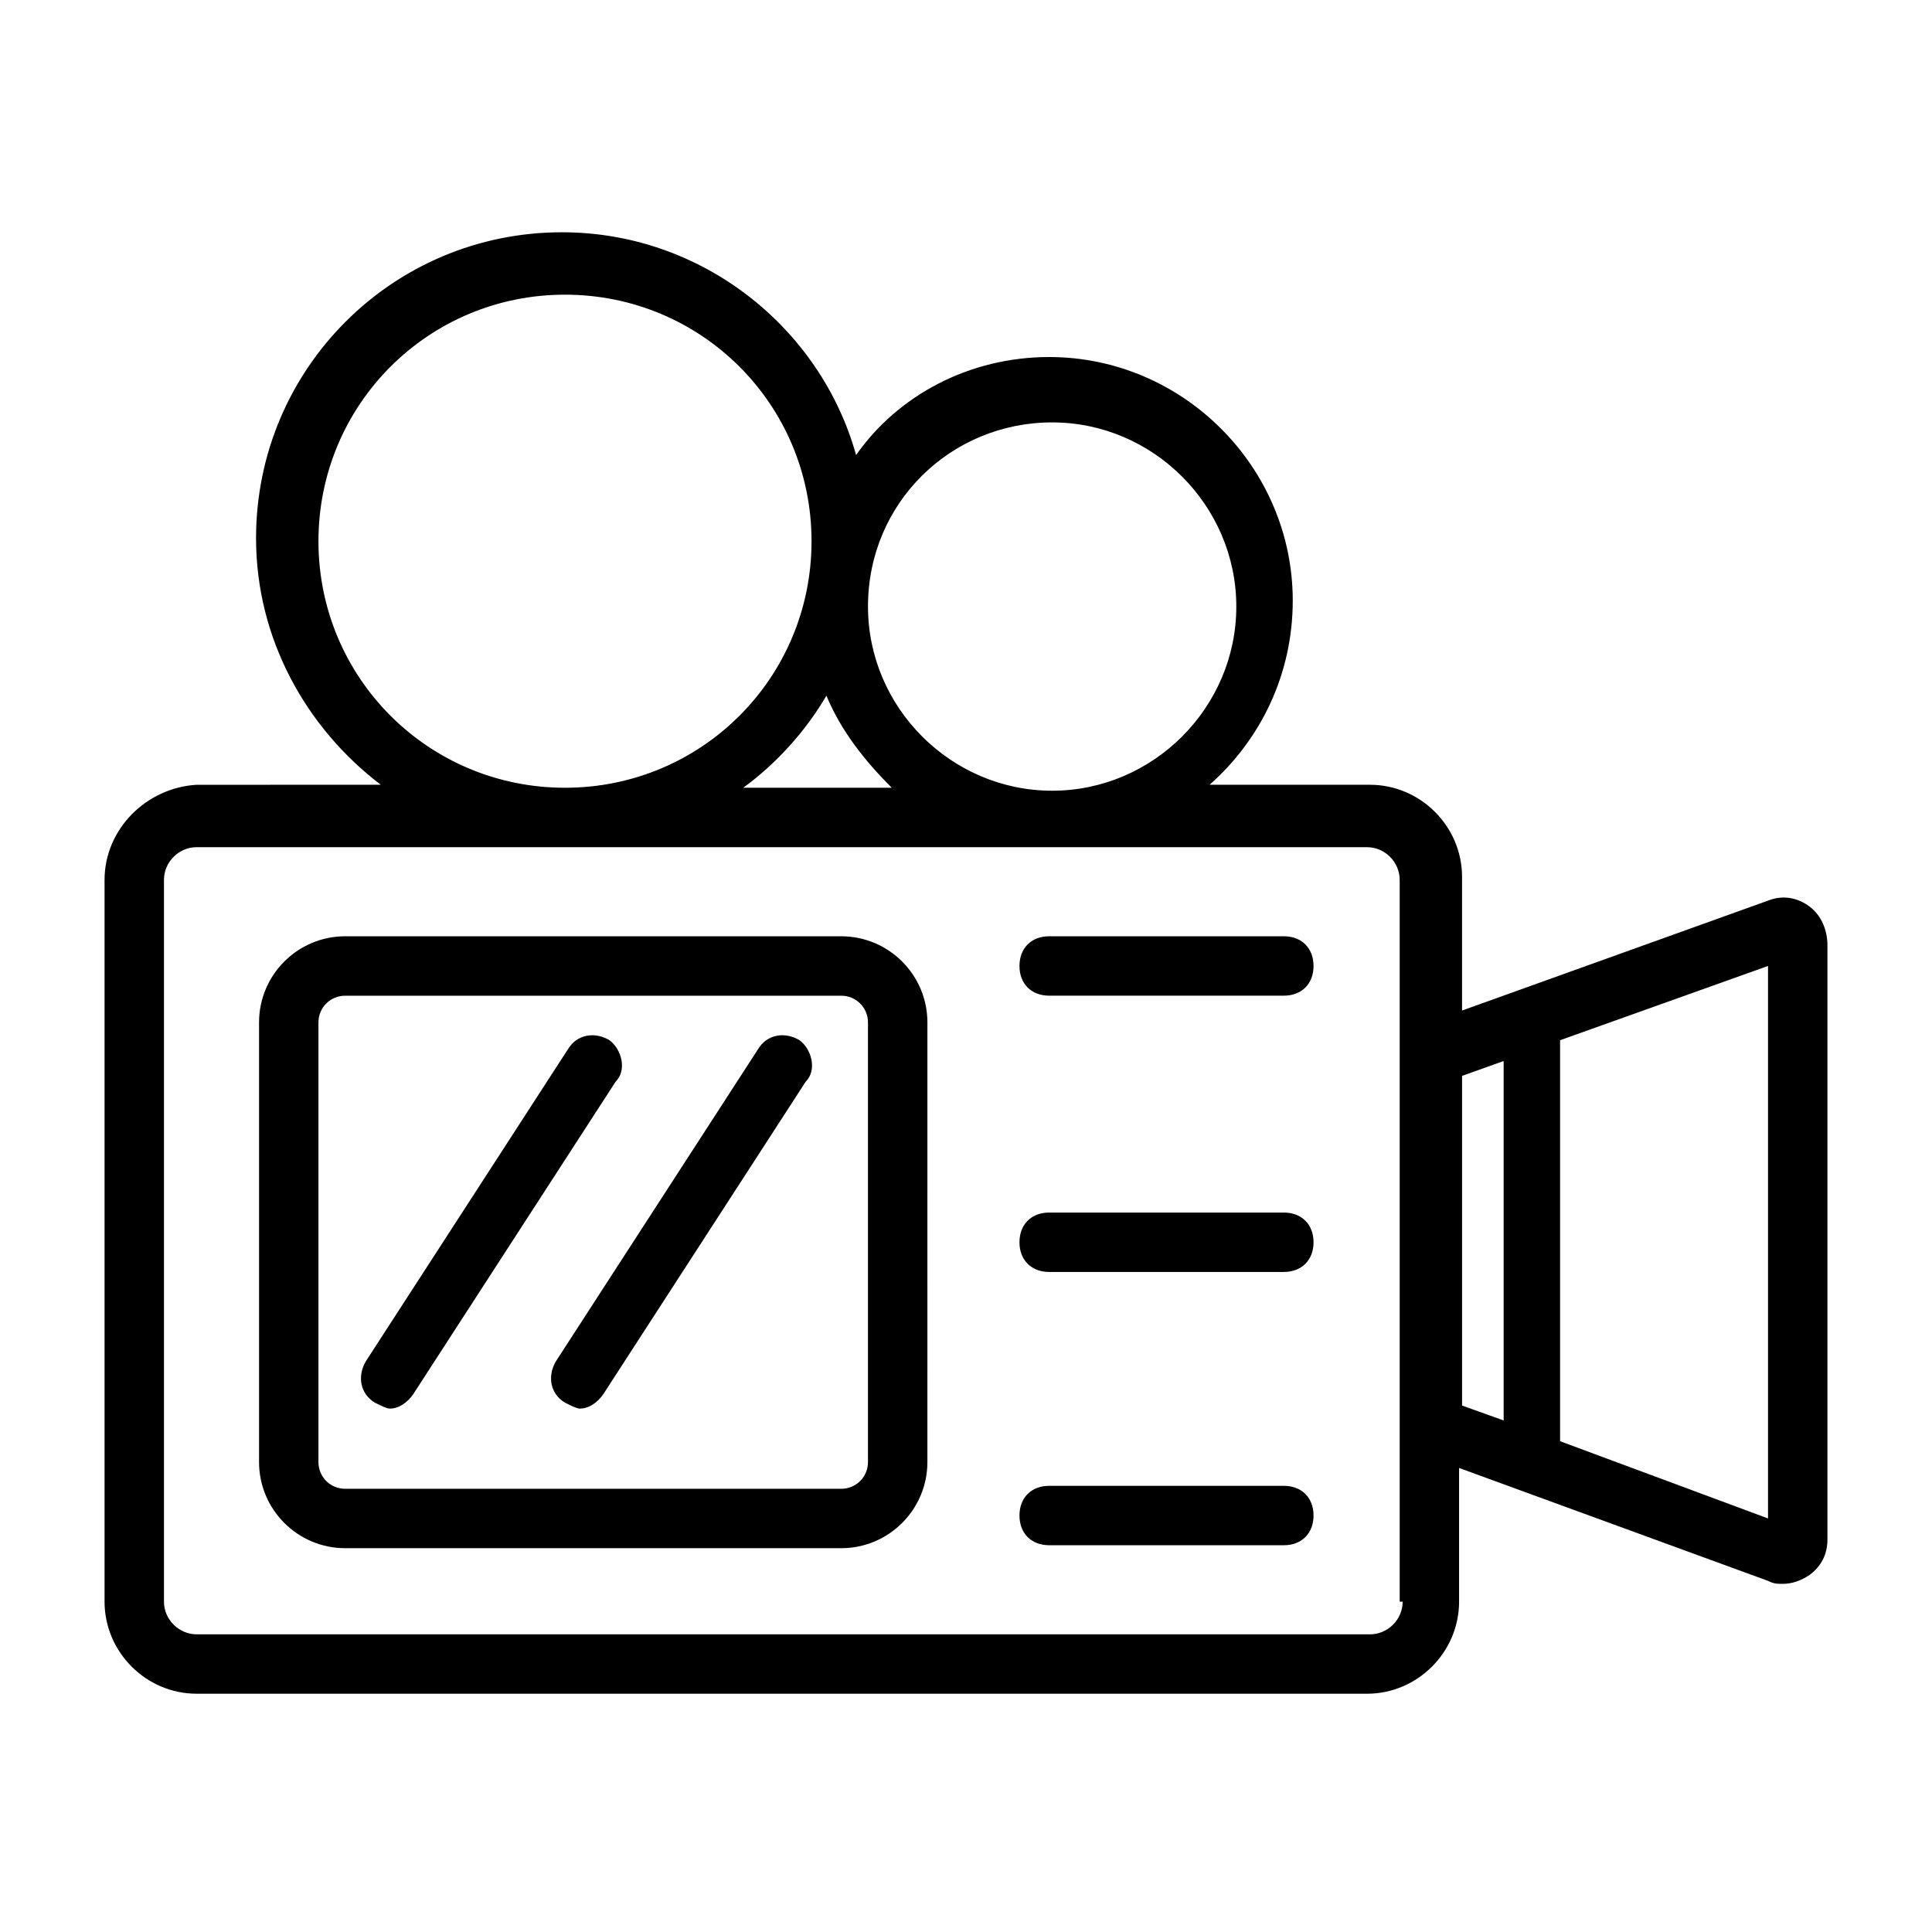
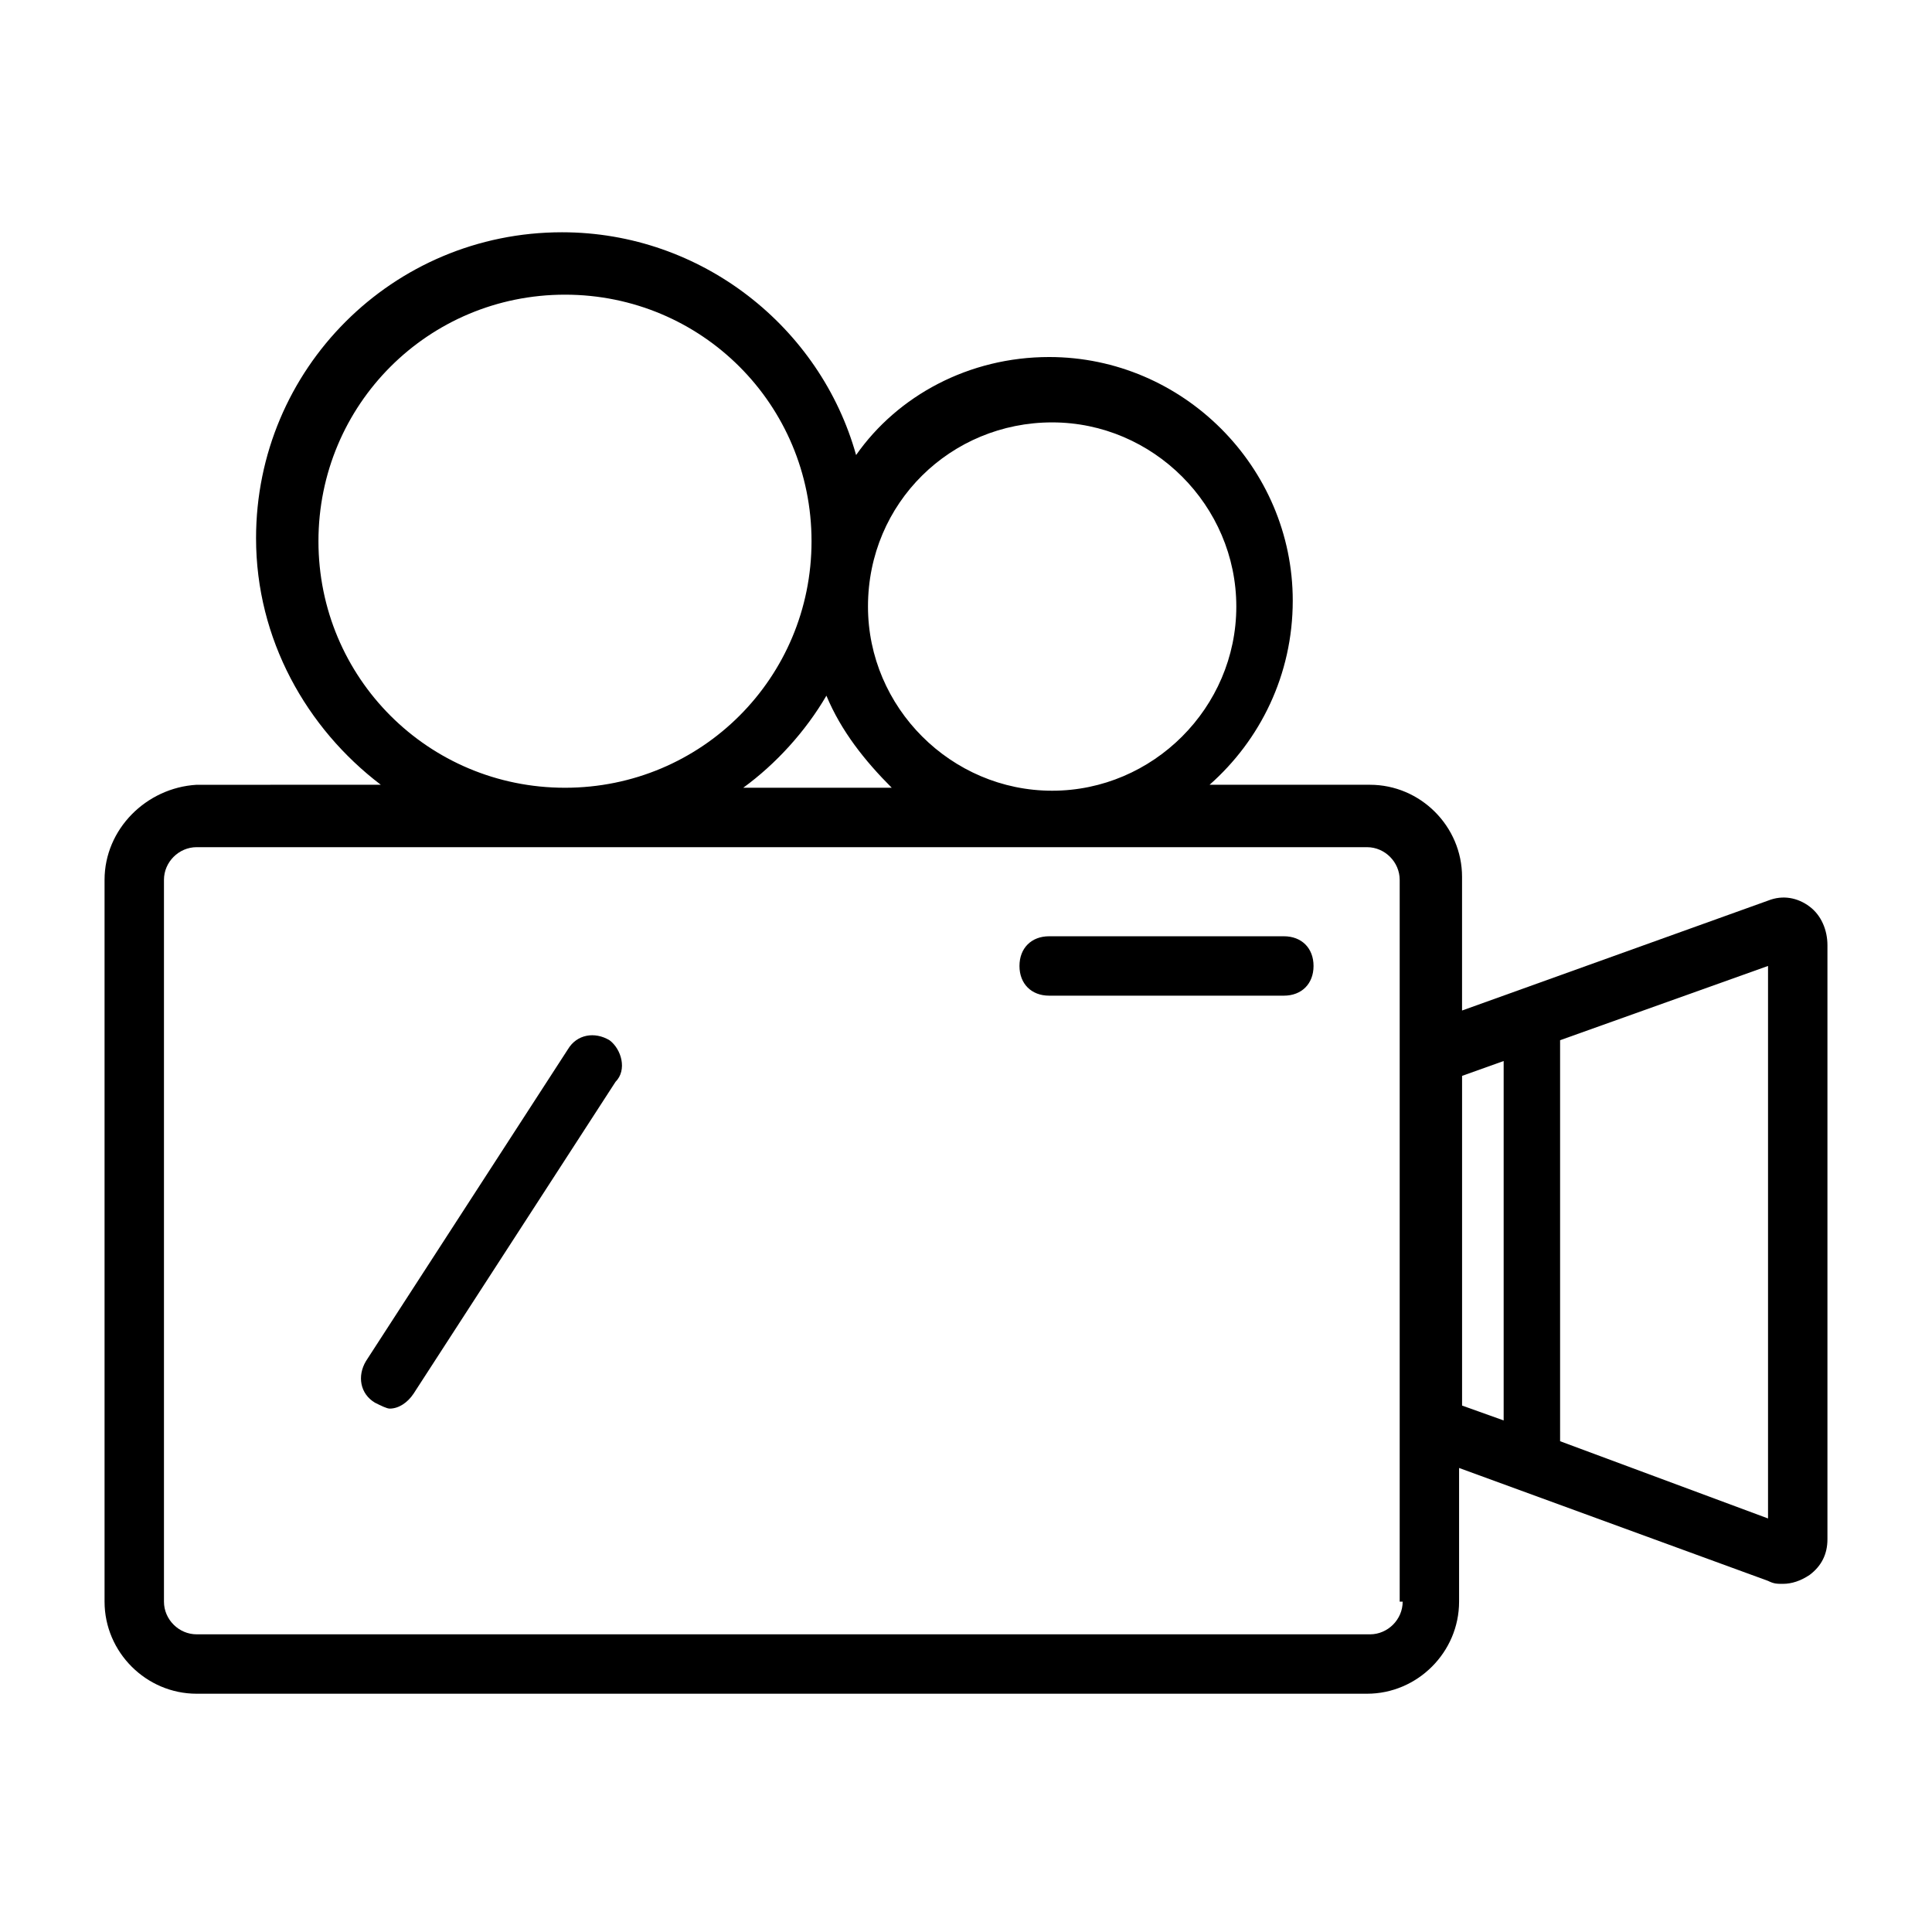
<svg xmlns="http://www.w3.org/2000/svg" fill="#000000" width="800px" height="800px" version="1.1" viewBox="144 144 512 512">
  <g>
    <path d="m623.56 384.25c-3.148-2.363-7.086-3.148-11.02-1.574l-81.082 29.125v-35.426c0-13.383-11.02-24.402-24.402-24.402h-42.508c13.383-11.809 22.043-29.125 22.043-48.805 0-35.426-29.125-64.551-64.551-64.551-21.254 0-40.148 10.234-51.168 25.977-9.445-33.852-40.934-59.039-77.934-59.039-44.871 0-81.082 36.211-81.082 81.082 0 26.766 13.383 50.383 33.062 65.336l-48.809 0.004c-13.383 0.785-24.402 11.809-24.402 25.188v191.29c0 13.383 11.02 24.402 24.402 24.402h310.16c13.383 0 24.402-11.02 24.402-24.402v-35.426l81.871 29.918c1.574 0.789 2.363 0.789 3.938 0.789 2.363 0 4.723-0.789 7.086-2.363 3.148-2.363 4.723-5.512 4.723-9.445v-157.44c0-3.938-1.578-7.871-4.727-10.234zm-200.73-128.31c26.766 0 48.805 22.043 48.805 48.805 0 26.766-22.043 48.805-48.805 48.805-26.766 0-48.805-22.043-48.805-48.805-0.004-27.551 22.039-48.805 48.805-48.805zm-42.508 96.824h-39.359c8.66-6.297 16.531-14.957 22.043-24.402 3.934 9.445 10.23 17.316 17.316 24.402zm-151.93-65.336c0-36.211 29.125-65.336 65.336-65.336 36.211 0 65.336 29.125 65.336 65.336 0 36.211-29.125 65.336-65.336 65.336-36.207 0-65.336-29.125-65.336-65.336zm287.33 281.03c0 4.723-3.938 8.66-8.66 8.66l-310.95-0.004c-4.723 0-8.66-3.934-8.66-8.656v-191.29c0-4.723 3.938-8.656 8.66-8.656h310.16c4.723 0 8.66 3.938 8.66 8.66v191.29zm15.742-139.34 11.02-3.938v95.25l-11.02-3.938zm81.082 117.29-55.105-20.469v-106.27l55.105-19.68z" />
-     <path d="m366.94 392.12h-131.46c-12.594 0-22.828 10.234-22.828 22.828v116.51c0 12.594 10.234 22.828 22.828 22.828h131.46c12.594 0 22.828-10.234 22.828-22.828l0.004-116.5c0-12.598-10.234-22.832-22.828-22.832zm7.082 139.34c0 3.938-3.148 7.086-7.086 7.086h-131.46c-3.938 0-7.086-3.148-7.086-7.086v-116.5c0-3.938 3.148-7.086 7.086-7.086h131.46c3.938 0 7.086 3.148 7.086 7.086z" />
    <path d="m305.54 419.68c-3.938-2.363-8.66-1.574-11.02 2.363l-53.531 82.656c-2.363 3.938-1.574 8.66 2.363 11.02 1.574 0.789 3.148 1.574 3.938 1.574 2.363 0 4.723-1.574 6.297-3.938l53.531-82.656c3.144-3.148 1.57-8.66-1.578-11.02z" />
-     <path d="m355.91 419.68c-3.938-2.363-8.66-1.574-11.02 2.363l-53.531 82.656c-2.363 3.938-1.574 8.66 2.363 11.02 1.574 0.789 3.148 1.574 3.938 1.574 2.363 0 4.723-1.574 6.297-3.938l53.531-82.656c3.144-3.148 1.57-8.66-1.578-11.02z" />
    <path d="m484.23 392.12h-62.188c-4.723 0-7.871 3.148-7.871 7.871s3.148 7.871 7.871 7.871h62.188c4.723 0 7.871-3.148 7.871-7.871s-3.148-7.871-7.871-7.871z" />
-     <path d="m484.23 465.34h-62.188c-4.723 0-7.871 3.148-7.871 7.871 0 4.723 3.148 7.871 7.871 7.871h62.188c4.723 0 7.871-3.148 7.871-7.871 0-4.723-3.148-7.871-7.871-7.871z" />
-     <path d="m484.23 537.76h-62.188c-4.723 0-7.871 3.148-7.871 7.871s3.148 7.871 7.871 7.871h62.188c4.723 0 7.871-3.148 7.871-7.871s-3.148-7.871-7.871-7.871z" />
  </g>
</svg>